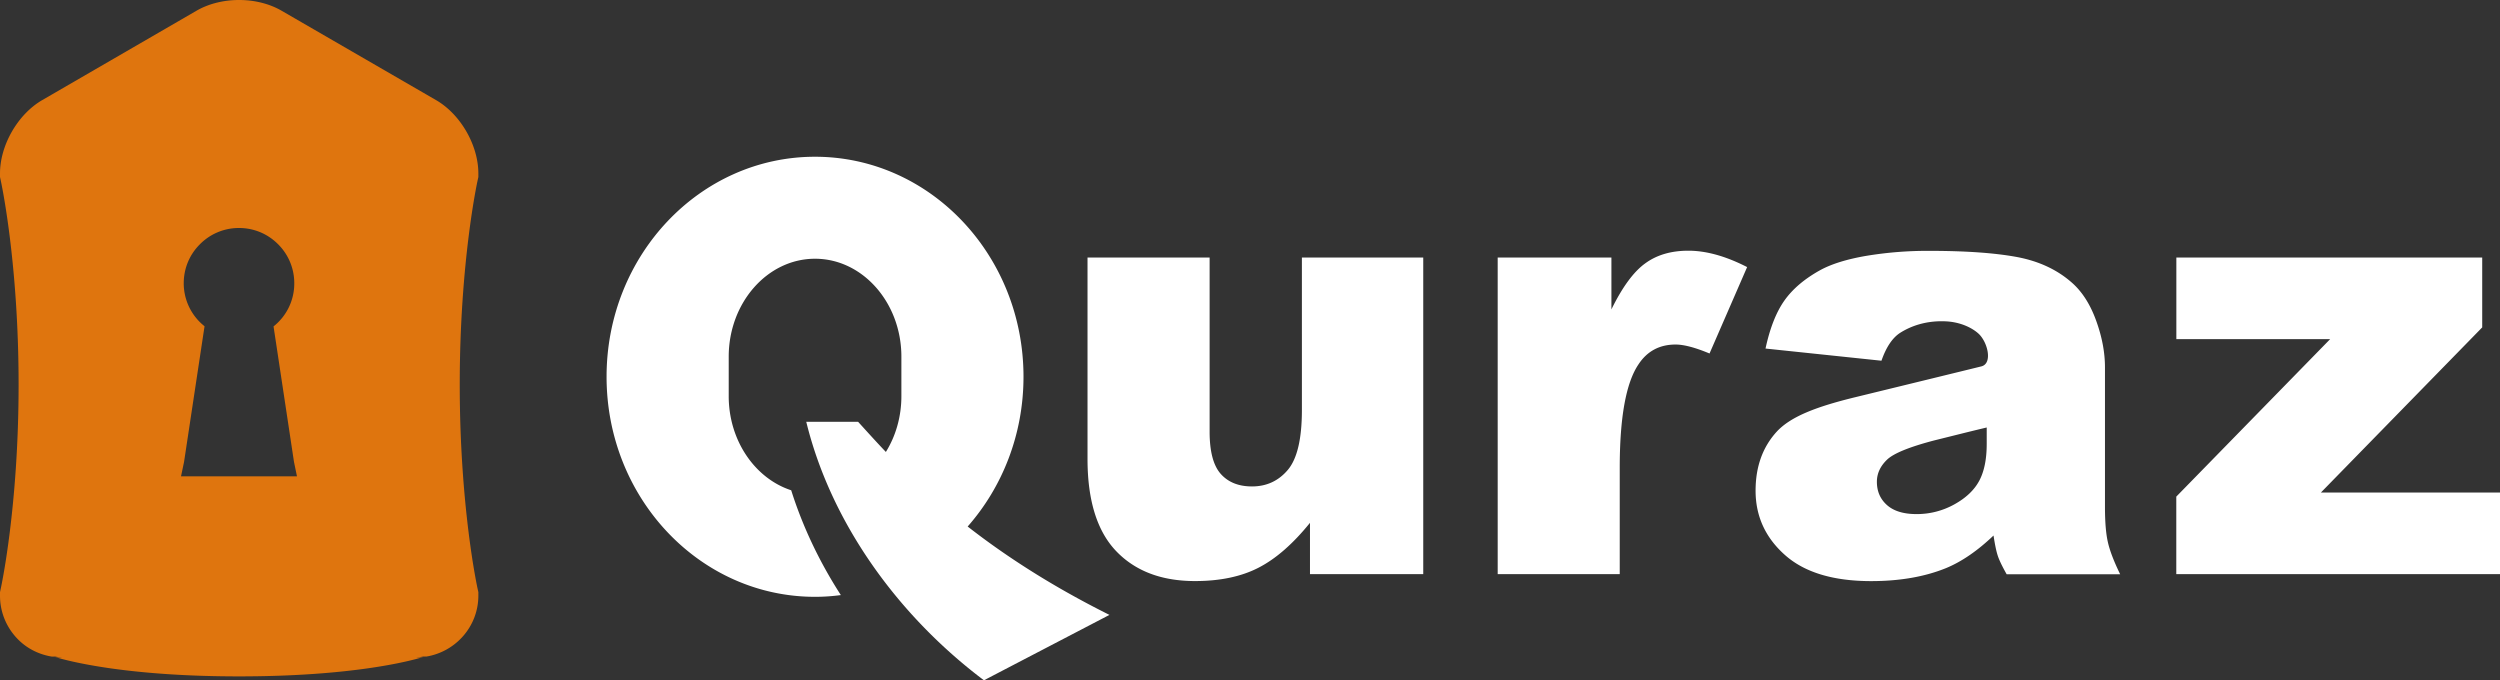
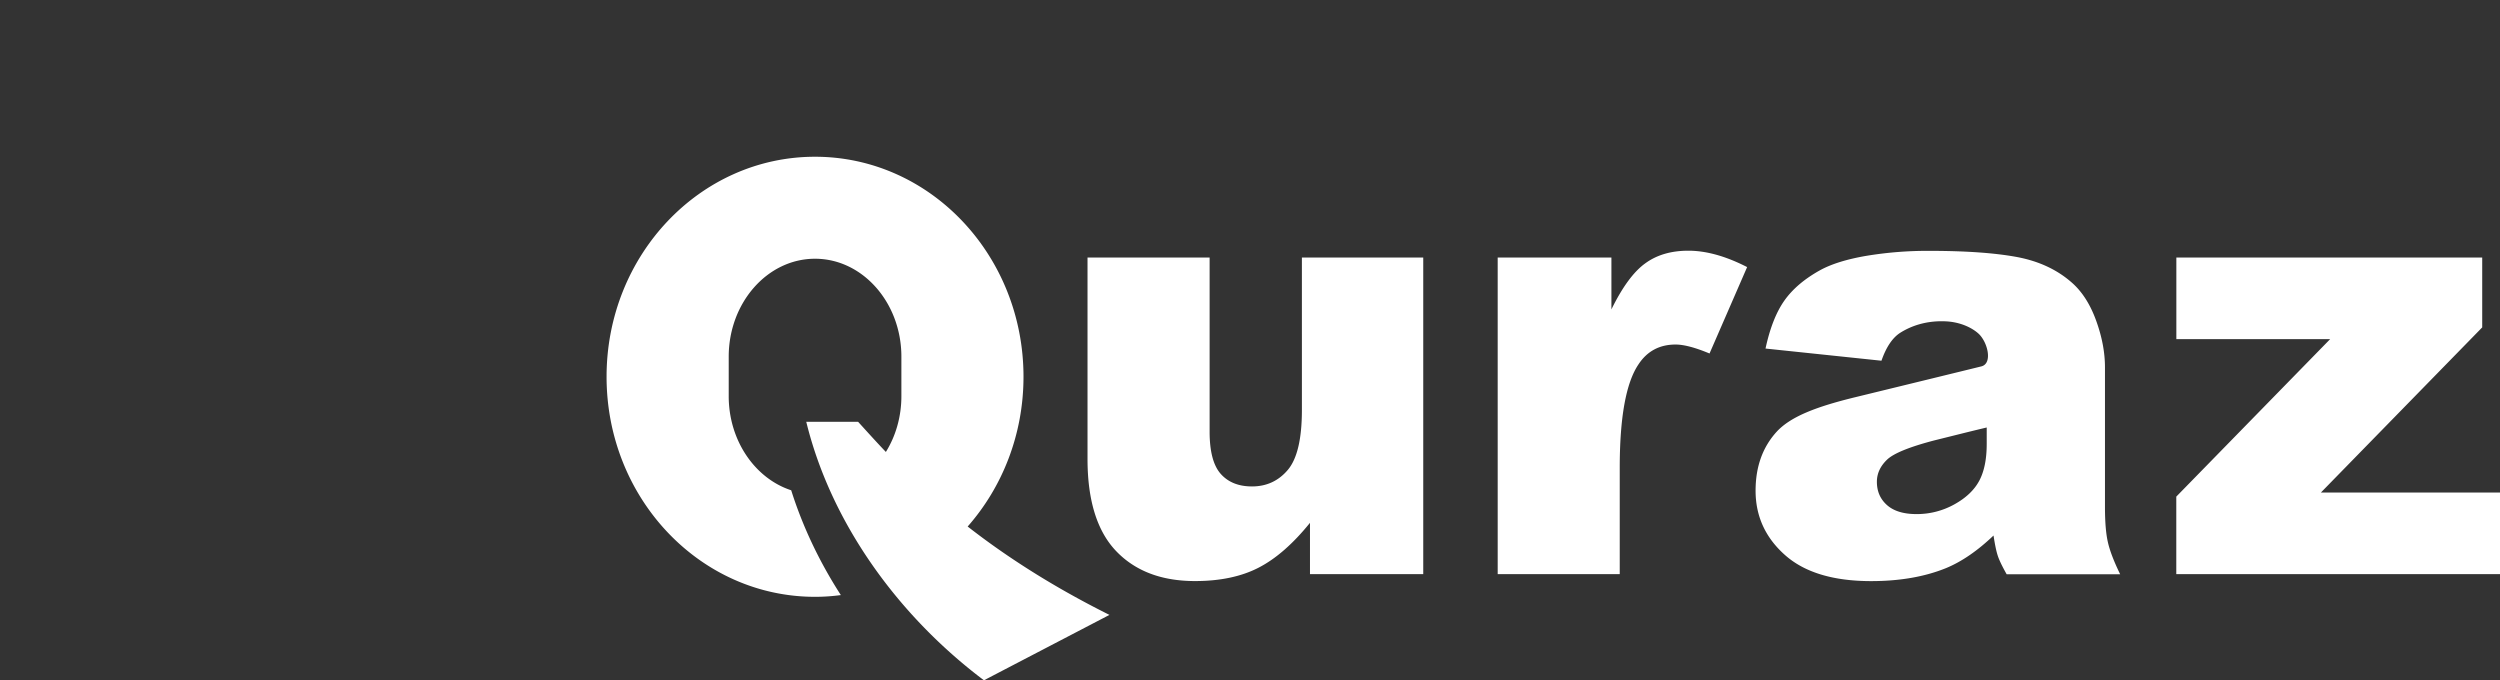
<svg xmlns="http://www.w3.org/2000/svg" width="203.205" height="55.296" viewBox="0 0 203.205 55.296">
  <rect x="0" y="0" width="203.205" height="55.296" fill="#333333" stroke="none" />
  <path d="M115.685 46.668h-9.207v-4.171c-1.378 1.704-2.767 2.92-4.174 3.643-1.401.725-3.129 1.09-5.168 1.09-2.726 0-4.864-.815-6.412-2.434-1.551-1.622-2.328-4.126-2.328-7.498V20.935h9.924v14.146c0 1.617.302 2.76.906 3.44.602.677 1.448 1.018 2.54 1.018 1.187 0 2.163-.454 2.92-1.356.756-.907 1.135-2.525 1.135-4.87V20.935h9.863v25.733zm6.051-25.733h9.243v4.214c.888-1.815 1.807-3.066 2.752-3.744.943-.691 2.113-1.027 3.503-1.027 1.456 0 3.046.445 4.776 1.331l-3.056 7.024c-1.164-.485-2.084-.728-2.76-.728-1.297 0-2.301.535-3.006 1.599-1.025 1.505-1.533 4.316-1.533 8.439v8.624h-9.92V20.935zm55.161 0h24.862v5.676l-13.111 13.422h14.558v6.634h-26.313v-6.301l12.504-12.799h-12.499v-6.632zm-15.413 15.156c0 1.216-.198 2.208-.596 2.966-.402.76-1.071 1.405-2.025 1.934a6.267 6.267 0 0 1-3.087.795c-1.058 0-1.859-.25-2.403-.737-.546-.488-.816-1.115-.816-1.889 0-.67.277-1.27.827-1.798.537-.514 1.814-1.034 3.83-1.563 1.481-.365 2.864-.719 4.27-1.052v1.344zm-7.028-9.042c.808-.511 2.024-.994 3.636-.932 1.251.042 2.201.536 2.699.978.77.674 1.203 2.454.256 2.686-1.278.317-6.498 1.59-10.266 2.509-3.062.748-5.208 1.543-6.362 2.794-1.15 1.257-1.722 2.855-1.722 4.8 0 2.071.797 3.819 2.393 5.233 1.59 1.414 3.927 2.117 7.001 2.117 2.313 0 4.347-.35 6.09-1.058 1.277-.528 2.565-1.414 3.856-2.648.115.745.227 1.288.344 1.639.11.344.353.852.724 1.511h9.226c-.518-1.063-.85-1.936-1.003-2.627-.155-.686-.232-1.631-.232-2.845V29.857c0-1.21-.239-2.483-.724-3.813-.485-1.332-1.148-2.359-1.986-3.087-1.194-1.049-2.686-1.74-4.478-2.072-1.792-.329-4.16-.495-7.114-.495a30.43 30.43 0 0 0-5.134.412c-1.58.274-2.821.666-3.726 1.165-1.258.698-2.227 1.519-2.897 2.466-.665.944-1.177 2.241-1.532 3.898l9.423.989c.387-1.109.896-1.868 1.528-2.271zM78.654 42.797c2.812-3.194 4.538-7.471 4.538-12.175 0-9.874-7.591-17.881-16.946-17.881-9.356 0-16.943 8.007-16.943 17.881 0 9.878 7.588 17.889 16.943 17.889.713 0 1.412-.049 2.1-.142h-.001c-1.743-2.703-3.106-5.573-4.035-8.518-2.93-.956-5.079-4.026-5.079-7.648v-3.212c0-4.383 3.146-7.96 7.016-7.96s7.019 3.577 7.019 7.96v3.212c0 1.683-.465 3.252-1.261 4.533-.89-.936-1.63-1.764-2.256-2.45h-4.215c1.947 7.979 7.236 15.585 14.442 21.01l10.202-5.316c-4.788-2.387-8.546-4.862-11.524-7.183z" fill="#FFF" />
-   <path fill="#DF750E" d="M38.882 14.389v-.284c0-2.304-1.448-4.82-3.445-5.972L22.88.867C20.879-.29 17.979-.29 15.974.871L3.439 8.133C1.447 9.285 0 11.801 0 14.105v.284l.058.27c.016.066 1.454 6.616 1.454 16.604 0 9.986-1.438 16.533-1.454 16.596L0 48.133v.279c0 1.351.526 2.615 1.477 3.571.817.818 1.875 1.295 3.001 1.424-.157-.051-.248-.078-.272-.087l.838.14c-.19 0-.378-.027-.566-.053 1.136.34 5.816 1.571 14.949 1.571 9.168 0 13.86-1.234 14.976-1.576-.189.025-.373.058-.57.058l.835-.14c-.02.009-.113.036-.264.082 2.51-.287 4.478-2.4 4.478-4.991v-.279l-.059-.27c-.016-.066-1.454-6.613-1.454-16.6 0-9.987 1.438-16.538 1.454-16.6l.059-.273zM22.941 38.715h-8.227l.246-1.171 1.666-11.027a4.446 4.446 0 0 1-1.692-3.494c0-1.201.468-2.329 1.32-3.173a4.445 4.445 0 0 1 3.173-1.318c1.203 0 2.326.466 3.174 1.318a4.45 4.45 0 0 1 1.318 3.173 4.438 4.438 0 0 1-1.685 3.507l1.662 11.015.242 1.171h-1.197z" />
</svg>